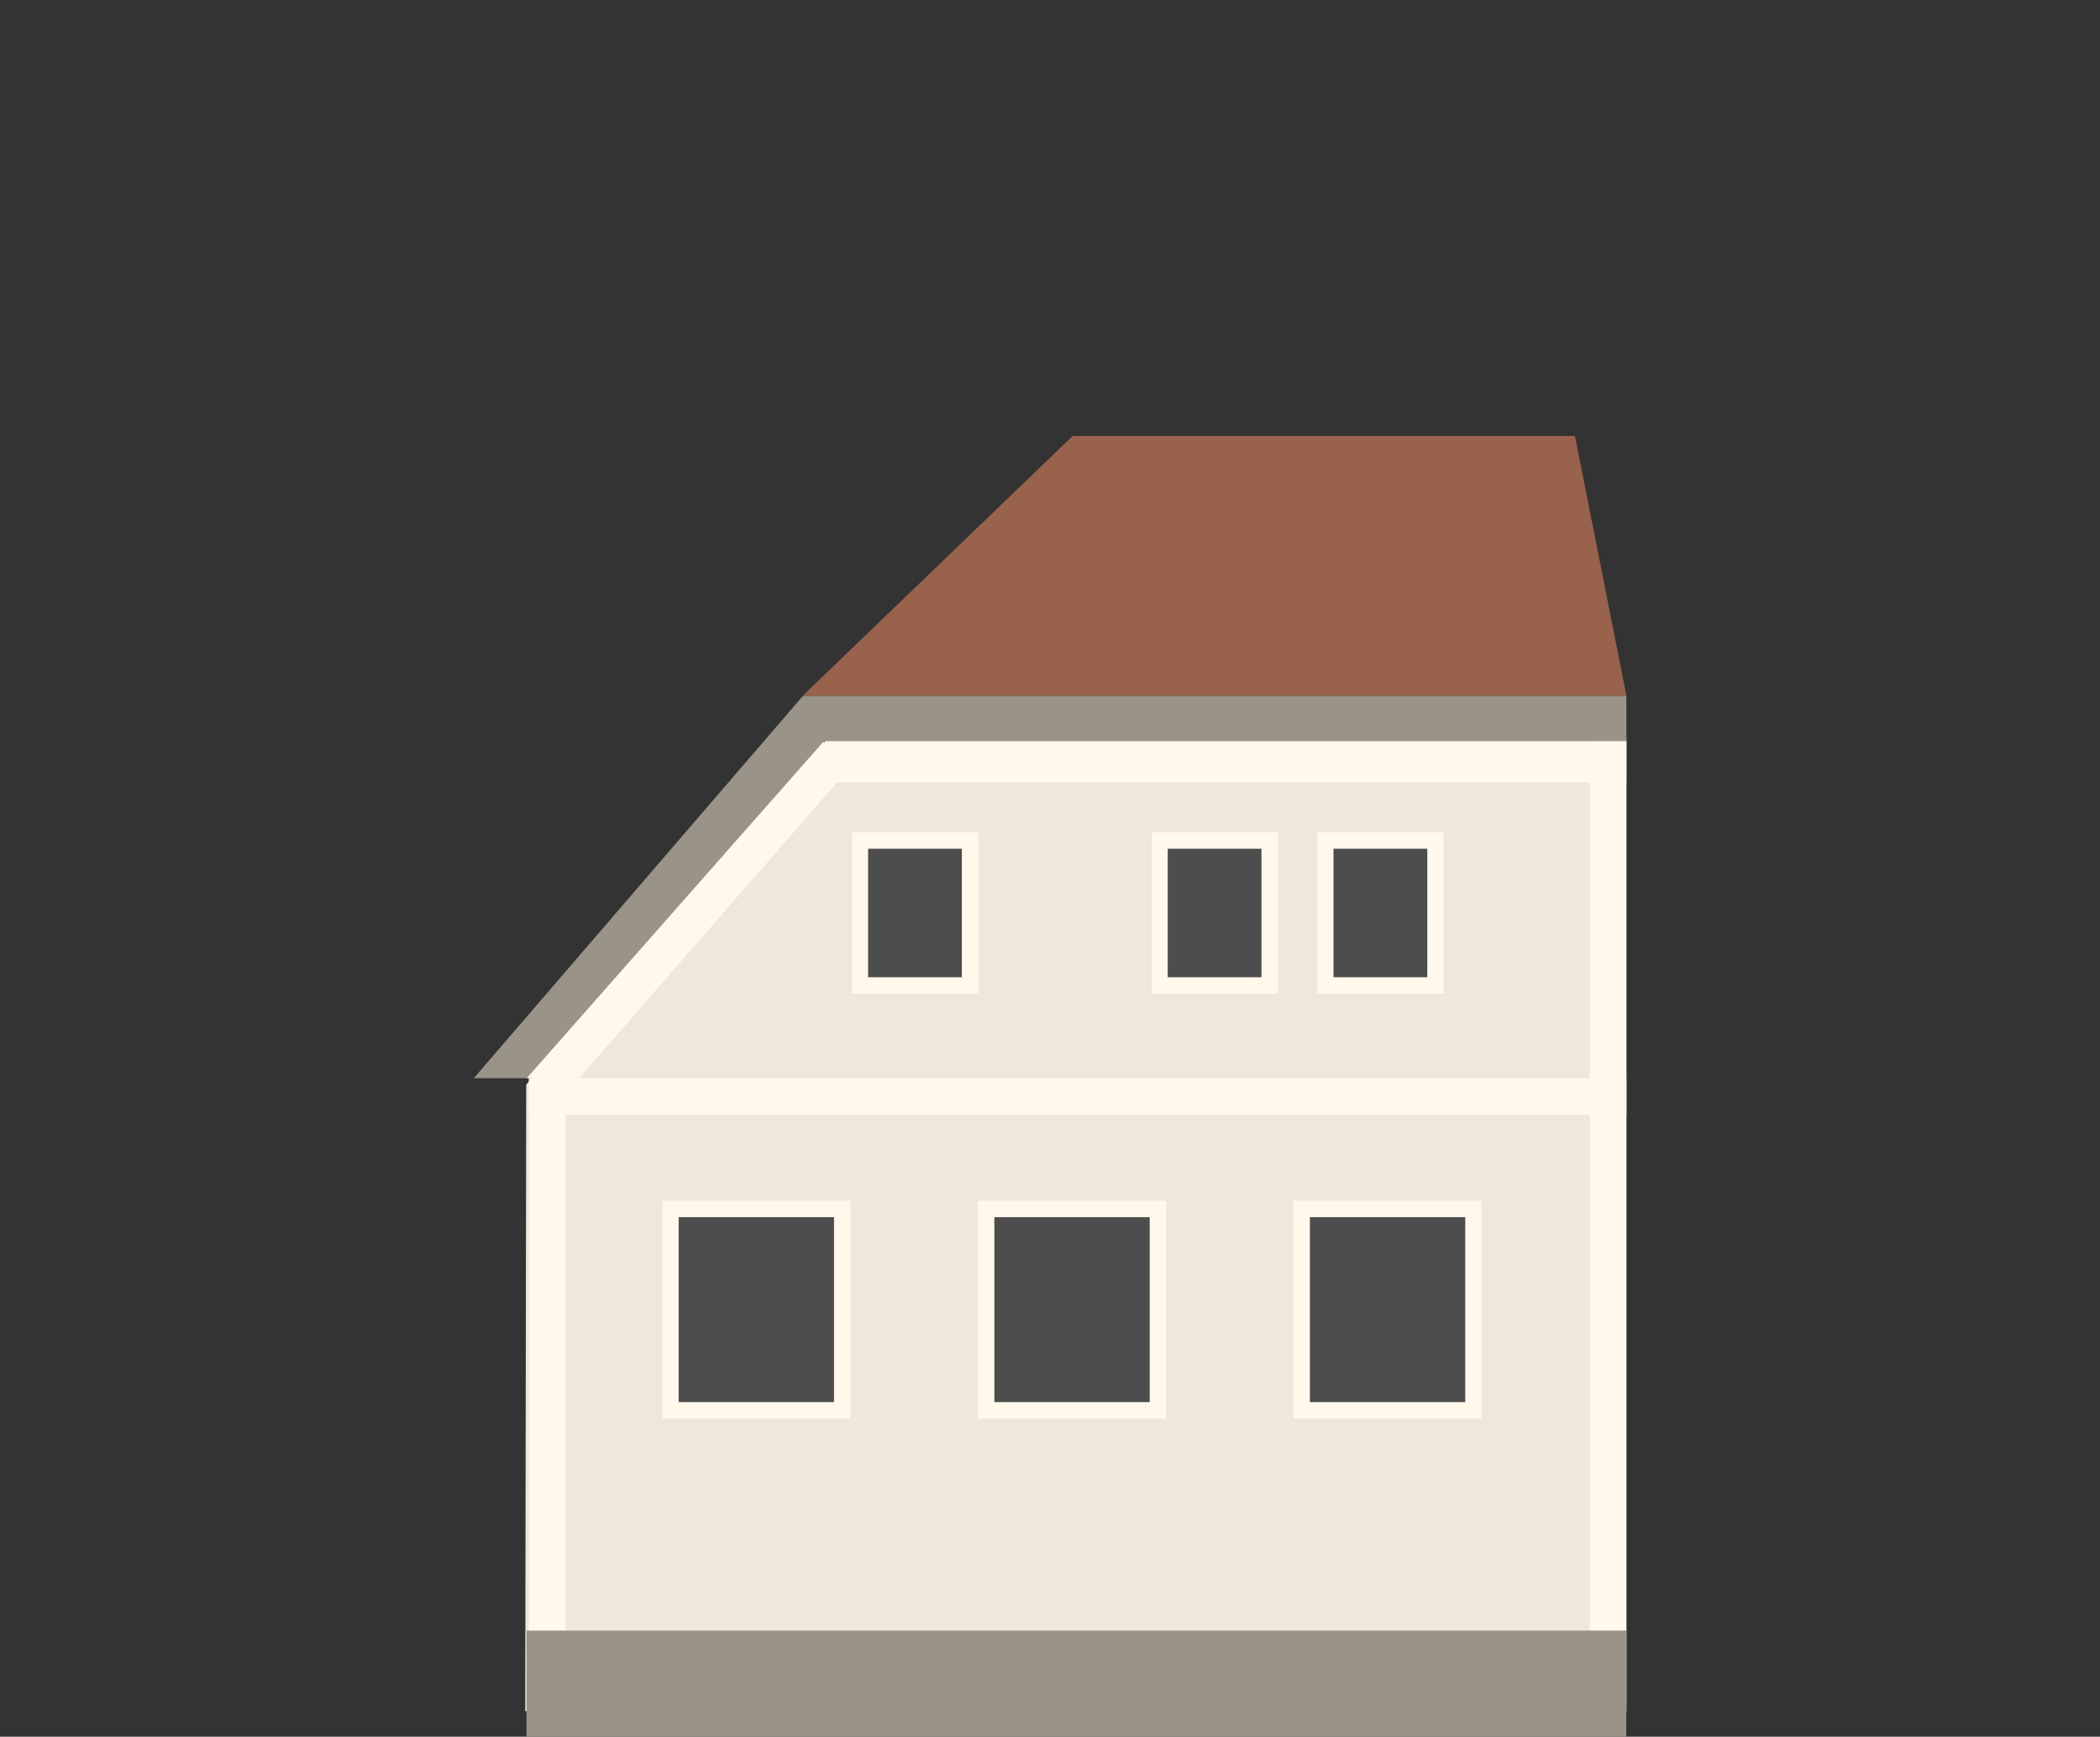
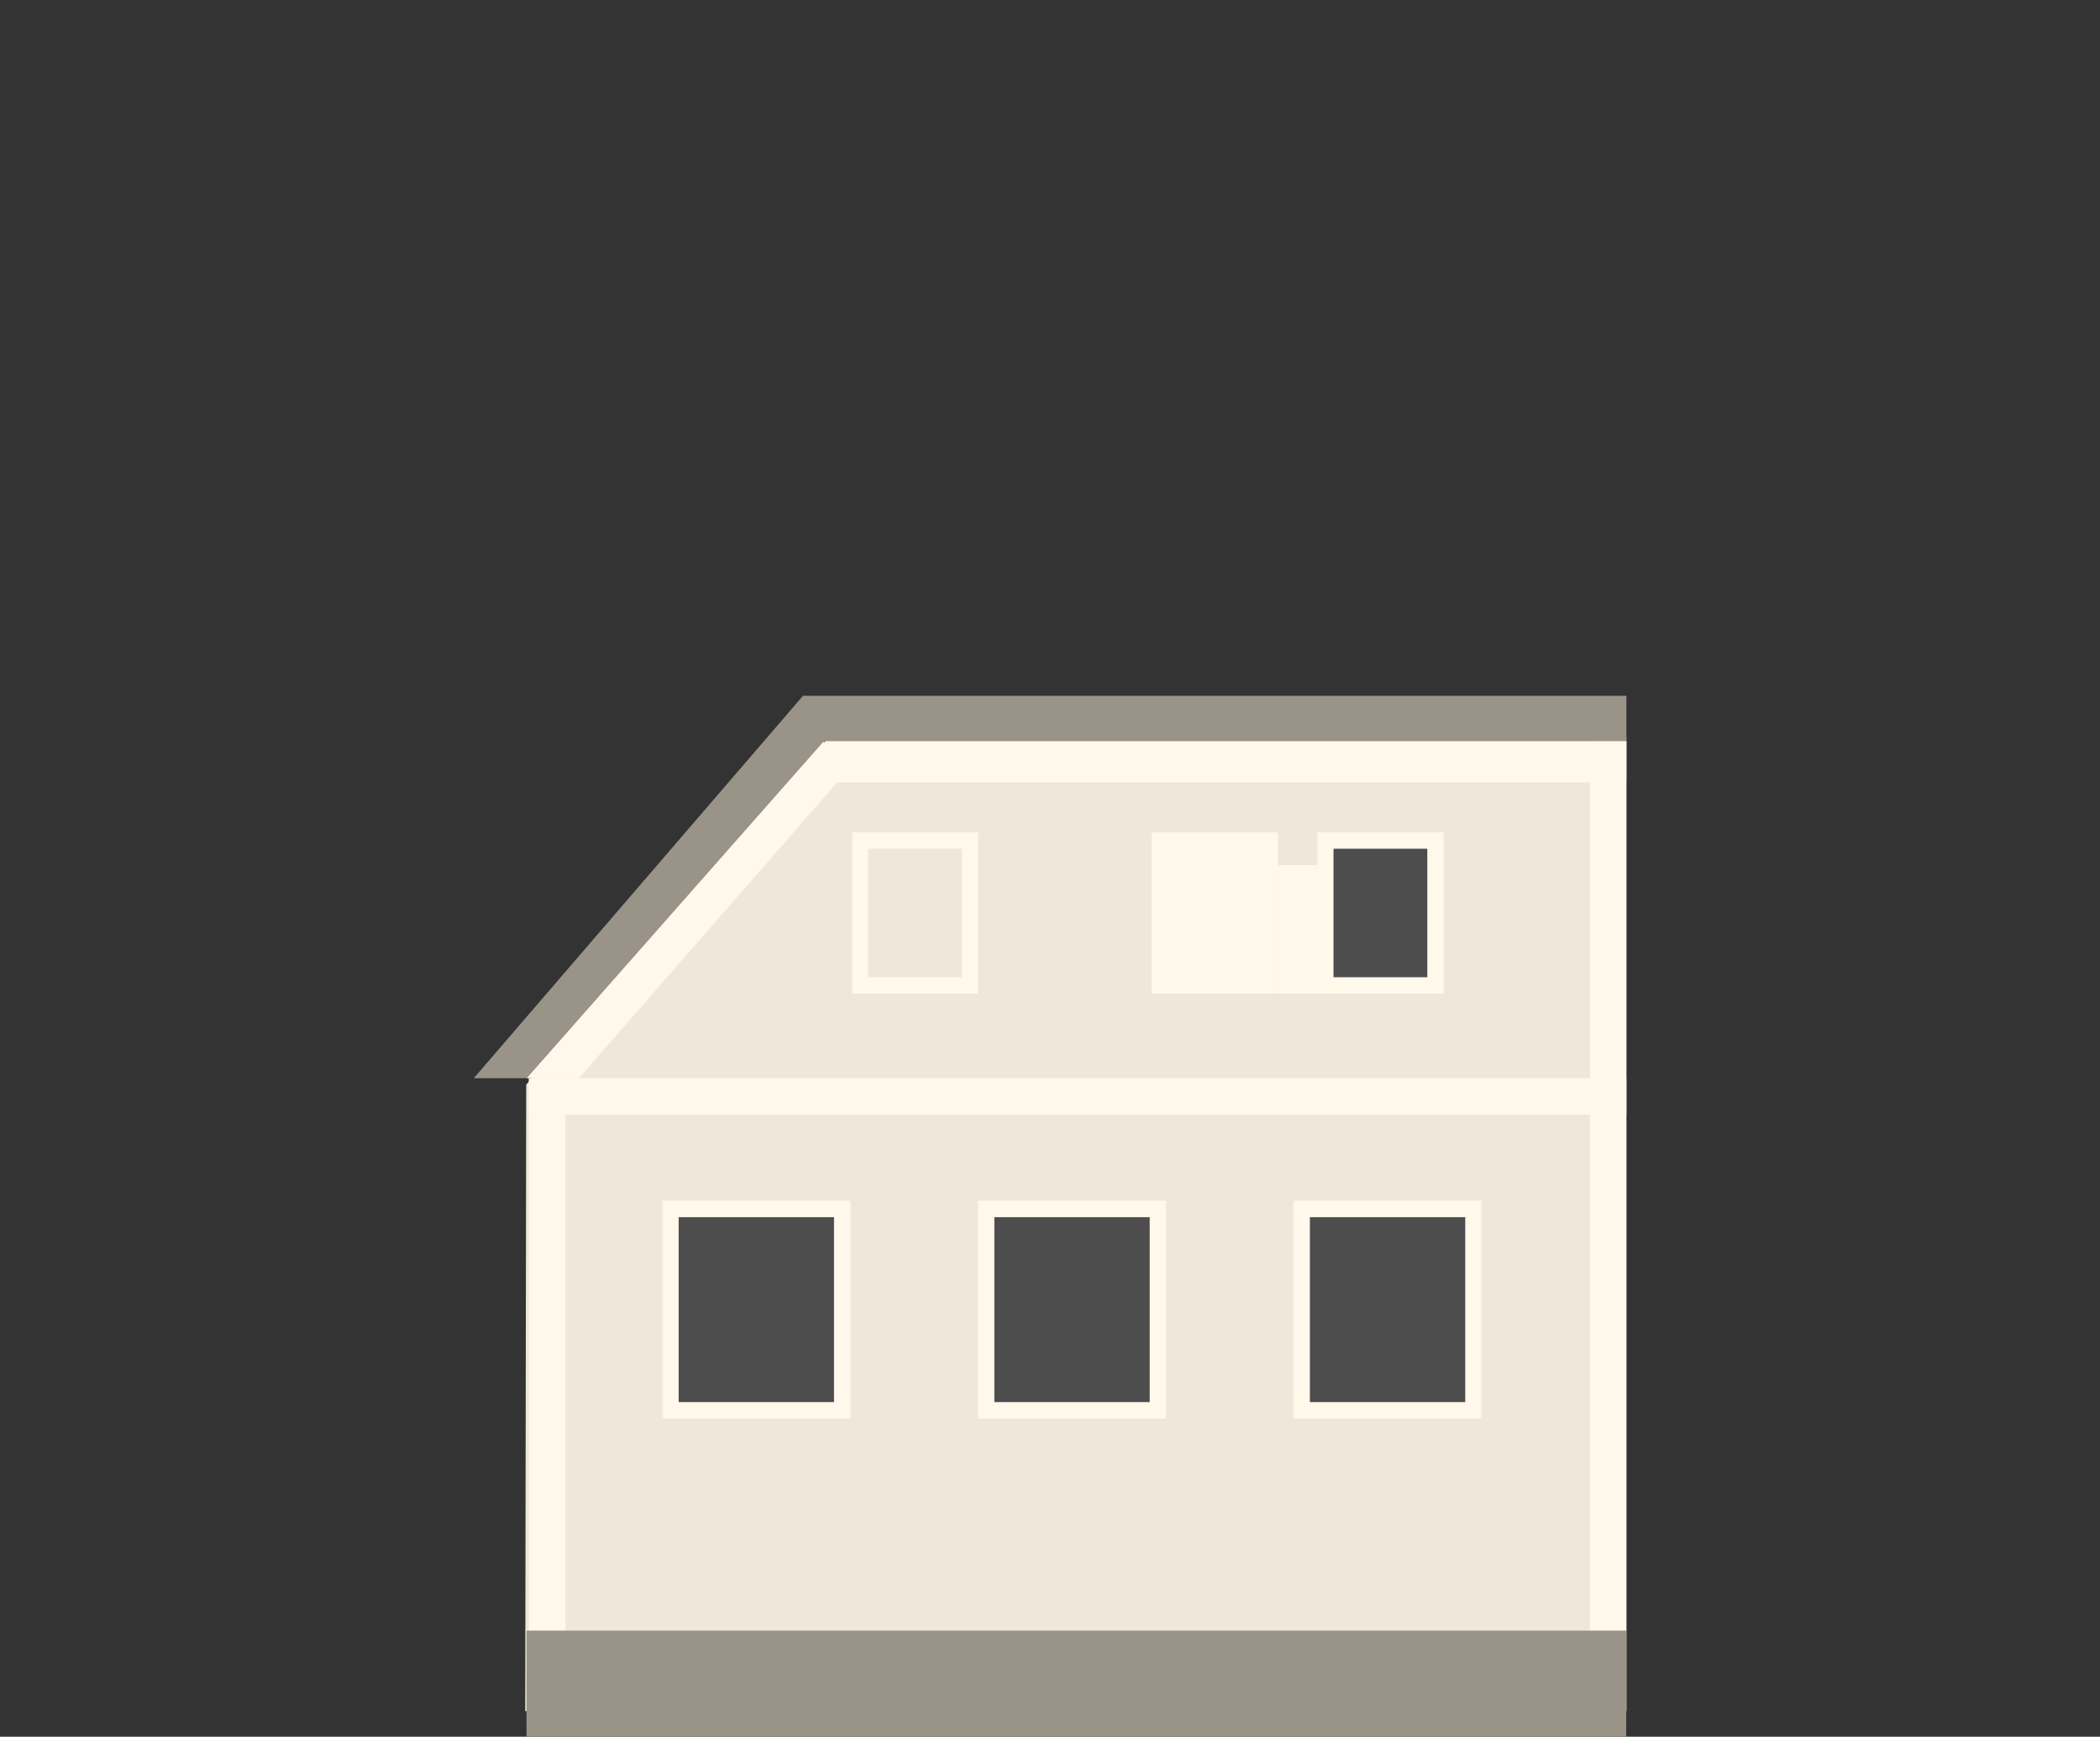
<svg xmlns="http://www.w3.org/2000/svg" version="1.1" id="Ebene_1" x="0px" y="0px" viewBox="6124.8 0 1305.8 1080" enable-background="new 6124.8 0 1305.8 1080" xml:space="preserve">
  <rect x="6124.8" y="0" width="1305.8" height="1080" fill="#333333" stroke="none" />
  <g>
    <g>
      <polygon fill="#EFE8DA" points="6452,674.5 6640.3,458.2 7136.1,458.2 7136.1,1064.1 6451.4,1064.1   " />
    </g>
    <g>
-       <polygon fill="#99624D" points="7136.1,432.5 7104.1,271.1 6791.8,271.1 6624.1,432.5   " />
-     </g>
+       </g>
    <g>
      <rect x="6541.7" y="751.8" fill="#4D4D4D" width="106.8" height="125.2" />
      <path fill="#FFF8EB" d="M6653.6,882.1h-116.9V746.7h116.9V882.1z M6546.8,871.9h96.6v-115h-96.6V871.9z" />
    </g>
    <g>
      <rect x="6738" y="751.8" fill="#4D4D4D" width="106.8" height="125.2" />
      <path fill="#FFF8EB" d="M6849.8,882.1h-116.9V746.7h116.9V882.1z M6743.1,871.9h96.6v-115h-96.6V871.9z" />
    </g>
    <g>
      <rect x="6934.2" y="751.8" fill="#4D4D4D" width="106.8" height="125.2" />
      <path fill="#FFF8EB" d="M7046,882.1h-116.9V746.7H7046V882.1z M6939.3,871.9h96.6v-115h-96.6V871.9z" />
    </g>
    <g>
-       <rect x="6659.5" y="522.7" fill="#4D4D4D" width="68.5" height="90" />
      <path fill="#FFF8EB" d="M6733.1,617.9h-78.4V517.6h78.4V617.9z M6664.6,607.7h58.3v-79.9h-58.3V607.7z" />
    </g>
    <g>
      <rect x="6845.9" y="522.7" fill="#4D4D4D" width="68.5" height="90" />
-       <path fill="#FFF8EB" d="M6919.5,617.9H6841V517.6h78.4V617.9z M6850.9,607.7h58.3v-79.9h-58.3V607.7z" />
+       <path fill="#FFF8EB" d="M6919.5,617.9H6841V517.6h78.4V617.9z h58.3v-79.9h-58.3V607.7z" />
    </g>
    <g>
      <rect x="6949.2" y="522.7" fill="#4D4D4D" width="68.5" height="90" />
      <path fill="#FFF8EB" d="M7022.5,617.9h-78.4V517.6h78.4V617.9z M6954,607.7h58.3v-79.9H6954V607.7z" />
    </g>
    <g>
      <rect x="7113.4" y="461" fill="#FFF8EB" width="22.7" height="603.1" />
    </g>
    <g>
      <rect x="6453.7" y="670.5" fill="#FFF8EB" width="22.7" height="393.6" />
    </g>
    <polygon fill="#999487" points="6636.9,432.7 6624.1,432.7 6419.4,670.5 6452.2,670.5 6636.9,461 7136.1,461 7136.1,432.7  " />
    <g>
      <rect x="6453.7" y="670.5" fill="#FFF8EB" width="682.4" height="22.7" />
    </g>
    <g>
      <rect x="6637.7" y="461" fill="#FFF8EB" width="498.4" height="25.5" />
    </g>
    <polygon fill="#FFF8EB" points="6647.1,484.5 6636.9,461 6452.2,670.5 6484.8,670.5  " />
    <rect x="6452.2" y="1014" fill="#999487" width="683.8" height="66" />
  </g>
</svg>